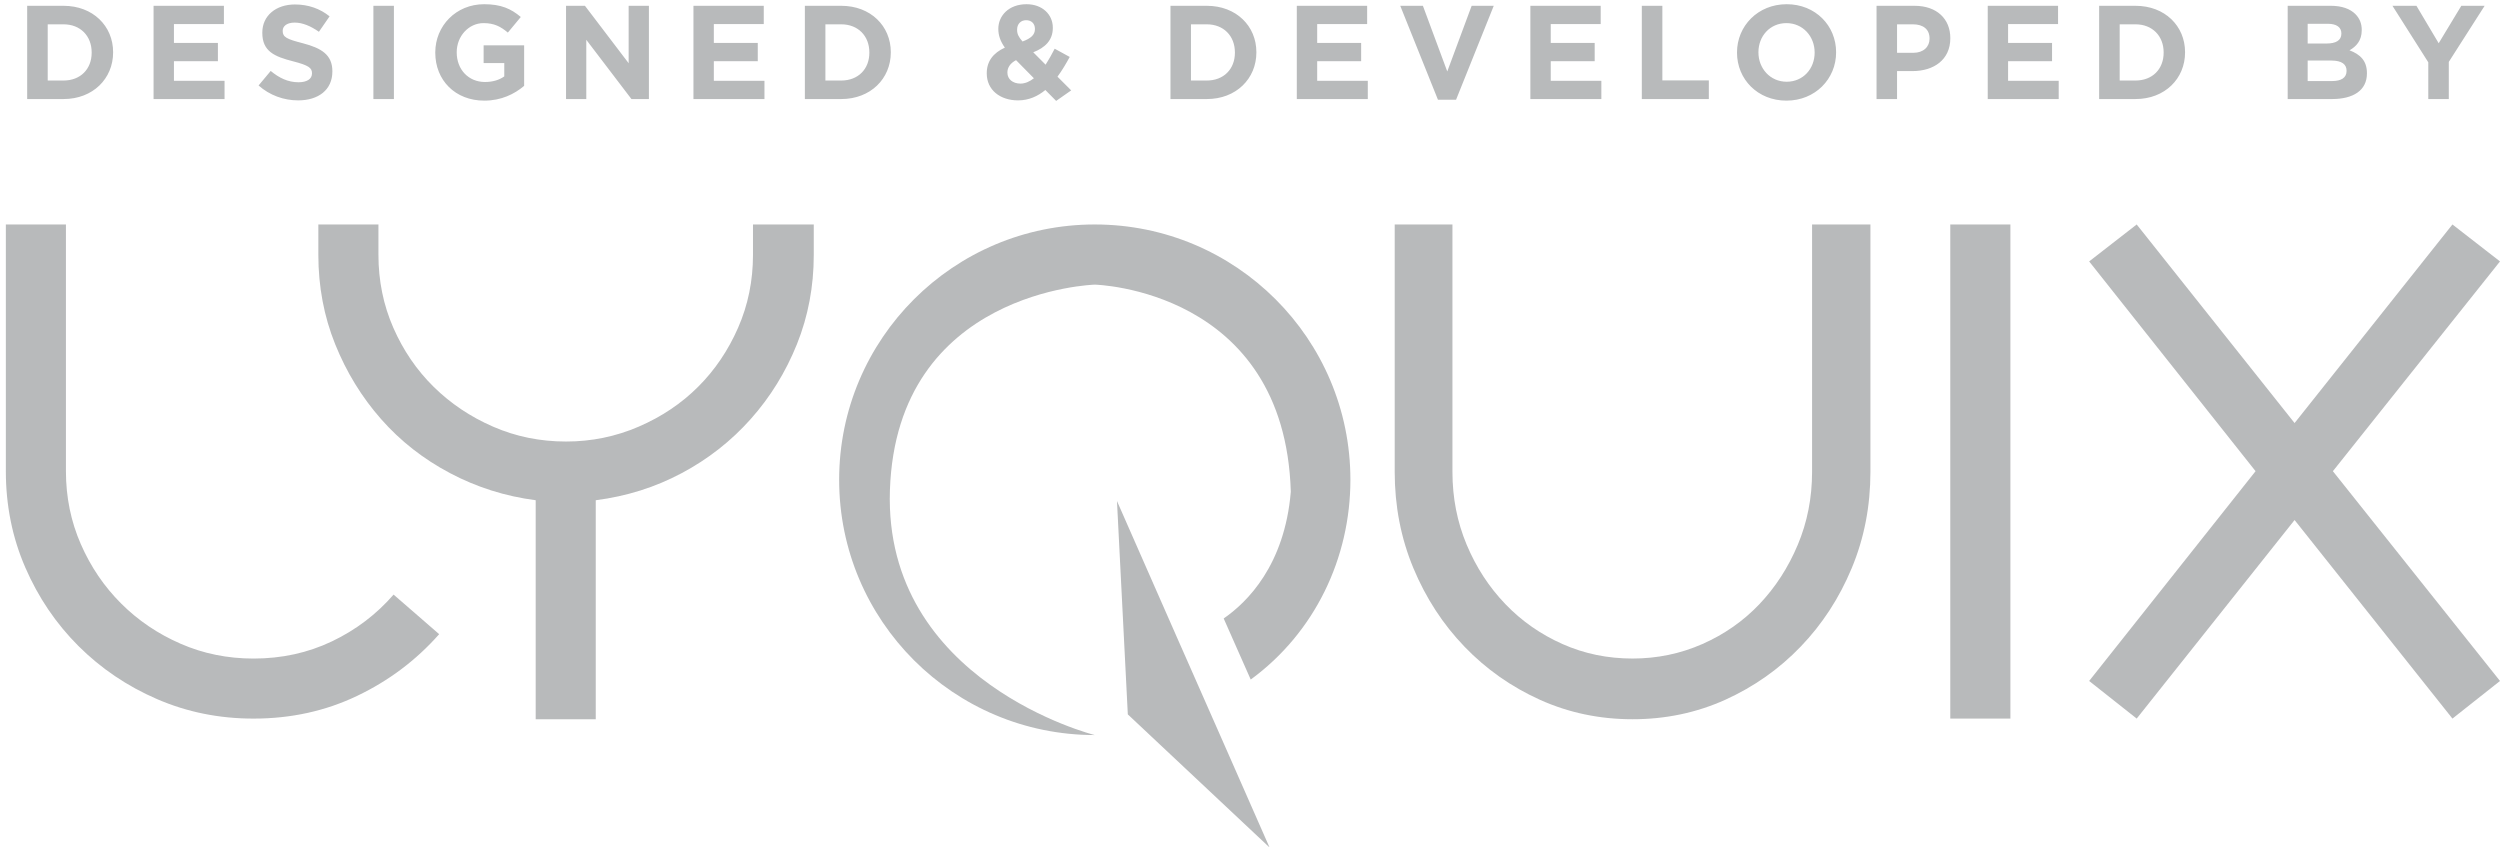
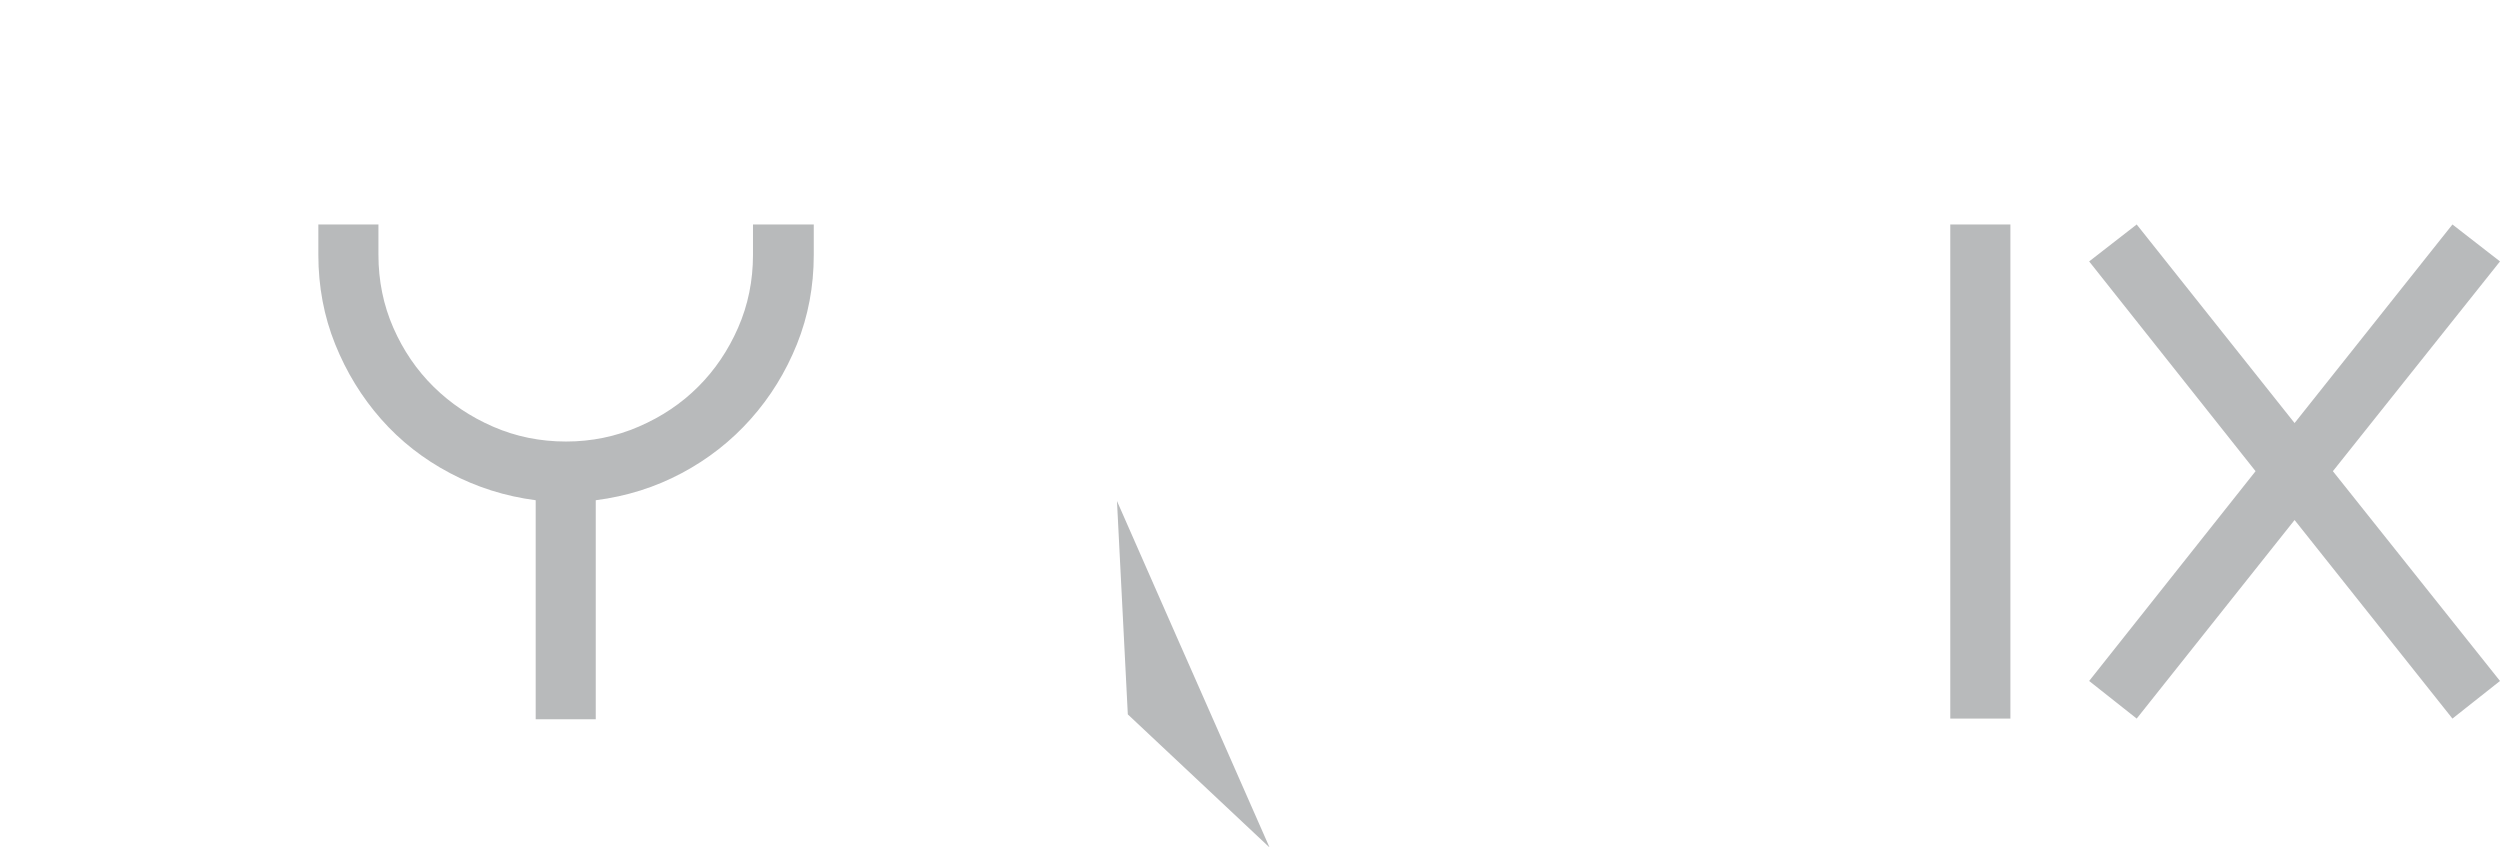
<svg xmlns="http://www.w3.org/2000/svg" width="118" height="40" viewBox="0 0 118 40" fill="none">
  <g opacity="0.516">
-     <path fill-rule="evenodd" clip-rule="evenodd" d="M24.739 4.053C24.286 4.436 23.663 4.75 22.859 4.75C21.488 4.75 20.545 3.789 20.545 2.487V2.475C20.545 1.224 21.52 0.199 22.852 0.199C23.645 0.199 24.122 0.412 24.581 0.802L23.971 1.538C23.632 1.255 23.33 1.091 22.821 1.091C22.117 1.091 21.557 1.714 21.557 2.462V2.475C21.557 3.279 22.111 3.87 22.89 3.87C23.242 3.87 23.557 3.782 23.802 3.606V2.978H22.827V2.141H24.739V4.053ZM15.688 3.374C15.688 4.248 15.022 4.738 14.072 4.738C13.406 4.738 12.733 4.505 12.205 4.034L12.777 3.349C13.174 3.676 13.588 3.883 14.091 3.883C14.488 3.883 14.726 3.726 14.726 3.468V3.455C14.726 3.21 14.575 3.085 13.84 2.896C12.954 2.67 12.381 2.424 12.381 1.551V1.538C12.381 0.74 13.023 0.211 13.922 0.211C14.563 0.211 15.11 0.413 15.556 0.771L15.053 1.5C14.664 1.23 14.28 1.066 13.909 1.066C13.538 1.066 13.343 1.236 13.343 1.45V1.463C13.343 1.752 13.532 1.846 14.293 2.041C15.185 2.274 15.688 2.594 15.688 3.361V3.374ZM3 4.675H1.283V0.274H3C4.383 0.274 5.339 1.224 5.339 2.462V2.475C5.339 3.713 4.383 4.675 3 4.675ZM4.327 2.474C4.327 1.695 3.792 1.148 3 1.148H2.252V3.801H3C3.792 3.801 4.327 3.267 4.327 2.487V2.474ZM7.248 4.675H10.599V3.814H8.21V2.89H10.285V2.028H8.21V1.136H10.568V0.274H7.248V4.675ZM17.624 4.675H18.592V0.274H17.624V4.675ZM26.717 4.675H27.673V1.878L29.804 4.675H30.628V0.274H29.672V2.984L27.61 0.274H26.717V4.675ZM36.082 4.675H32.731V0.274H36.05V1.136H33.693V2.028H35.767V2.89H33.693V3.814H36.082V4.675ZM37.99 4.675H39.707C41.09 4.675 42.046 3.713 42.046 2.475V2.462C42.046 1.224 41.09 0.274 39.707 0.274H37.99V4.675ZM41.034 2.474C41.034 1.695 40.499 1.148 39.707 1.148H38.959V3.801H39.707C40.499 3.801 41.034 3.267 41.034 2.487V2.474ZM49.85 4.763L50.56 4.266L49.913 3.619C50.133 3.323 50.322 2.996 50.491 2.688L49.781 2.299C49.642 2.569 49.498 2.827 49.353 3.053L48.769 2.468C49.316 2.255 49.693 1.909 49.693 1.318V1.305C49.693 0.689 49.202 0.199 48.454 0.199C47.605 0.199 47.121 0.752 47.121 1.356V1.368C47.121 1.67 47.216 1.946 47.429 2.248C46.876 2.5 46.575 2.896 46.575 3.455V3.468C46.575 4.248 47.209 4.738 48.052 4.738C48.561 4.738 48.982 4.543 49.341 4.248L49.85 4.763ZM48.007 1.412C48.007 1.607 48.082 1.752 48.264 1.959C48.648 1.814 48.849 1.651 48.849 1.374V1.362C48.849 1.11 48.679 0.953 48.434 0.953C48.176 0.953 48.007 1.135 48.007 1.399V1.412ZM48.165 3.946C47.807 3.946 47.549 3.738 47.549 3.43V3.418C47.549 3.204 47.669 2.99 47.958 2.839L48.8 3.694C48.599 3.852 48.385 3.946 48.165 3.946ZM56.963 4.675H55.246V0.274H56.963C58.346 0.274 59.301 1.224 59.301 2.462V2.475C59.301 3.713 58.346 4.675 56.963 4.675ZM56.961 1.148C57.753 1.148 58.288 1.695 58.288 2.474V2.487C58.288 3.267 57.753 3.801 56.961 3.801H56.213V1.148H56.961ZM64.56 4.675H61.209V0.274H64.529V1.136H62.171V2.028H64.246V2.89H62.171V3.814H64.56V4.675ZM67.871 4.707H68.726L70.505 0.274H69.462L68.311 3.374L67.161 0.274H66.092L67.871 4.707ZM75.584 4.675H72.233V0.274H75.552V1.136H73.195V2.028H75.269V2.89H73.195V3.814H75.584V4.675ZM77.494 4.675H80.657V3.795H78.463V0.274H77.494V4.675ZM86.664 2.475C86.664 3.726 85.677 4.75 84.319 4.75C82.961 4.75 81.987 3.738 81.987 2.487V2.475C81.987 1.224 82.974 0.199 84.332 0.199C85.69 0.199 86.664 1.211 86.664 2.462V2.475ZM84.331 3.858C83.552 3.858 82.998 3.229 82.998 2.474V2.462C82.998 1.707 83.539 1.091 84.319 1.091C85.098 1.091 85.651 1.72 85.651 2.474V2.487C85.651 3.241 85.111 3.858 84.331 3.858ZM89.541 4.675H88.573V0.274H90.371C91.421 0.274 92.055 0.897 92.055 1.796V1.808C92.055 2.827 91.263 3.355 90.276 3.355H89.541V4.675ZM89.541 2.493V1.148H90.289C90.773 1.148 91.075 1.381 91.075 1.814V1.827C91.075 2.204 90.792 2.493 90.308 2.493H89.541ZM97.171 4.675H93.821V0.274H97.14V1.136H94.782V2.028H96.857V2.89H94.782V3.814H97.171V4.675ZM99.08 4.675H100.797C102.18 4.675 103.135 3.713 103.135 2.475V2.462C103.135 1.224 102.18 0.274 100.797 0.274H99.08V4.675ZM102.124 2.474C102.124 1.695 101.589 1.148 100.797 1.148H100.049V3.801H100.797C101.589 3.801 102.124 3.267 102.124 2.487V2.474ZM107.979 4.675H110.072C111.066 4.675 111.719 4.273 111.719 3.468V3.456C111.719 2.865 111.405 2.569 110.896 2.374C111.21 2.198 111.474 1.922 111.474 1.425V1.412C111.474 1.111 111.374 0.865 111.173 0.664C110.921 0.413 110.525 0.274 110.022 0.274H107.979V4.675ZM109.815 2.054C110.242 2.054 110.513 1.915 110.513 1.588V1.576C110.513 1.287 110.286 1.123 109.878 1.123H108.922V2.054H109.815ZM110.758 3.336V3.348C110.758 3.675 110.5 3.826 110.073 3.826H108.922V2.858H110.041C110.538 2.858 110.758 3.04 110.758 3.336ZM115.583 4.675H114.615V2.94L112.924 0.274H114.056L115.106 2.041L116.174 0.274H117.275L115.583 2.921V4.675Z" fill="#75797C" />
-     <path d="M20.729 29.933C19.648 31.157 18.359 32.128 16.862 32.843C15.365 33.56 13.734 33.918 11.967 33.918C10.346 33.918 8.828 33.611 7.415 32.999C6.002 32.387 4.765 31.551 3.704 30.493C2.644 29.434 1.807 28.199 1.195 26.788C0.582 25.377 0.276 23.86 0.276 22.241V10.595H3.112V22.241C3.112 23.466 3.347 24.613 3.814 25.682C4.282 26.752 4.915 27.685 5.716 28.484C6.516 29.283 7.451 29.917 8.522 30.383C9.592 30.851 10.741 31.084 11.967 31.084C13.297 31.084 14.529 30.815 15.663 30.275C16.794 29.736 17.767 28.998 18.577 28.065L20.729 29.933Z" fill="#76797C" />
    <path d="M37.615 16.246C37.084 17.565 36.357 18.743 35.432 19.781C34.507 20.819 33.421 21.671 32.173 22.334C30.927 22.999 29.576 23.424 28.12 23.611V33.948H25.284V23.611C23.849 23.424 22.503 22.999 21.246 22.334C19.988 21.671 18.901 20.819 17.987 19.781C17.073 18.743 16.351 17.565 15.82 16.246C15.29 14.928 15.026 13.522 15.026 12.027V10.595H17.862V12.027C17.862 13.252 18.097 14.399 18.564 15.468C19.032 16.537 19.666 17.467 20.466 18.255C21.266 19.044 22.201 19.672 23.272 20.138C24.342 20.605 25.49 20.84 26.717 20.84C27.923 20.84 29.066 20.605 30.147 20.138C31.227 19.672 32.163 19.044 32.953 18.255C33.743 17.467 34.371 16.537 34.839 15.468C35.307 14.399 35.541 13.252 35.541 12.027V10.595H38.41V12.027C38.41 13.522 38.145 14.928 37.615 16.246Z" fill="#76797C" />
-     <path d="M65.83 22.271V10.595H68.555V22.271C68.555 23.497 68.78 24.644 69.228 25.712C69.677 26.782 70.287 27.716 71.055 28.515C71.822 29.314 72.721 29.942 73.75 30.399C74.776 30.856 75.879 31.083 77.057 31.083C78.215 31.083 79.313 30.856 80.351 30.399C81.388 29.942 82.286 29.314 83.045 28.515C83.803 27.716 84.407 26.782 84.856 25.712C85.305 24.644 85.53 23.497 85.53 22.271V10.595H88.284V22.271C88.284 23.891 87.99 25.407 87.401 26.818C86.813 28.23 86.009 29.465 84.99 30.523C83.974 31.581 82.784 32.417 81.429 33.031C80.071 33.642 78.615 33.948 77.057 33.948C75.5 33.948 74.044 33.642 72.687 33.031C71.328 32.417 70.142 31.581 69.124 30.523C68.106 29.465 67.302 28.23 66.713 26.818C66.125 25.407 65.83 23.891 65.83 22.271Z" fill="#76797C" />
    <path d="M92.053 33.917H94.891V10.595H92.053V33.917Z" fill="#76797C" />
    <path d="M110.112 22.24L118 32.142L115.755 33.917L108.304 24.545L100.852 33.917L98.608 32.142L106.463 22.24L98.608 12.339L100.852 10.595L108.304 19.968L115.755 10.595L118 12.339L110.112 22.24Z" fill="#76797C" />
-     <path d="M51.674 13.435C51.674 13.435 60.642 13.647 60.926 23.209C60.636 26.686 58.86 28.432 57.758 29.192L59.034 32.075C62.064 29.857 63.739 26.334 63.739 22.645C63.739 15.99 58.337 10.595 51.673 10.595C45.01 10.595 39.608 15.99 39.608 22.645C39.608 29.3 45.01 34.695 51.673 34.695C51.673 34.695 41.702 32.2 42.004 23.139C42.32 13.701 51.674 13.435 51.674 13.435Z" fill="#76797C" />
    <path d="M57.728 35.016L55.722 30.468H55.721L55.157 29.186L55.094 29.043L52.721 23.648L53.233 33.719L59.922 40L57.728 35.016Z" fill="#76797C" />
  </g>
</svg>